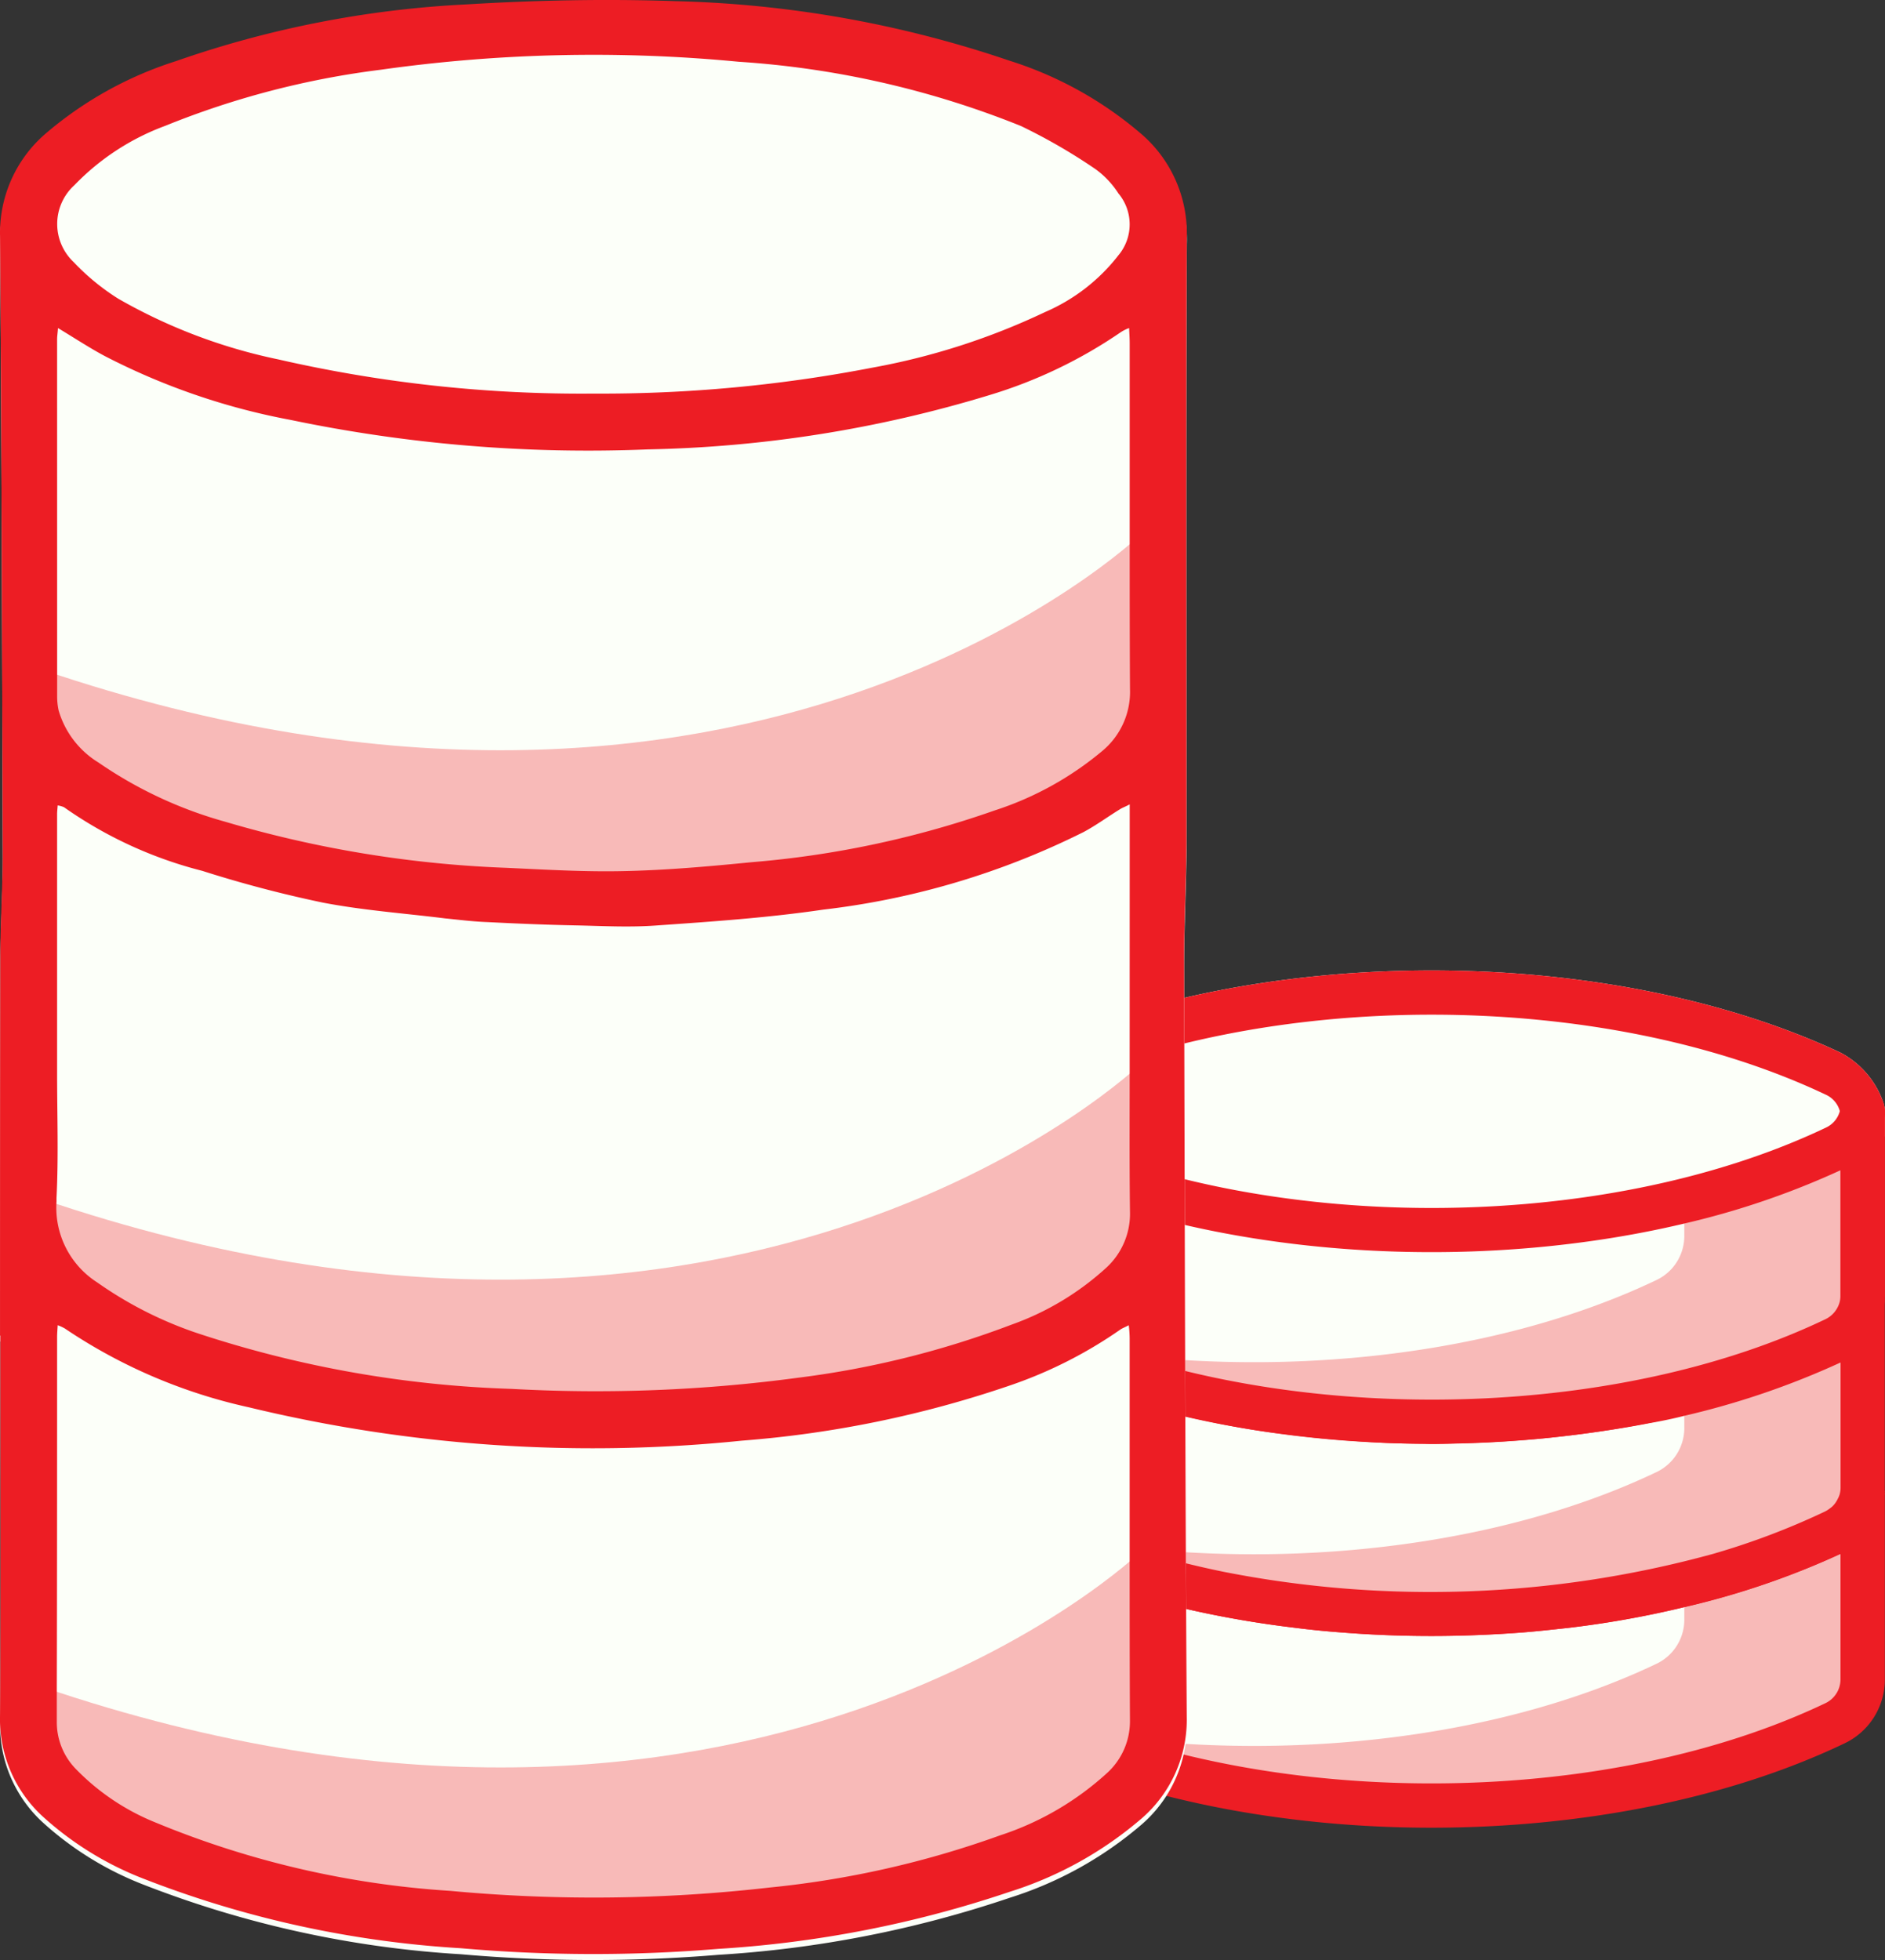
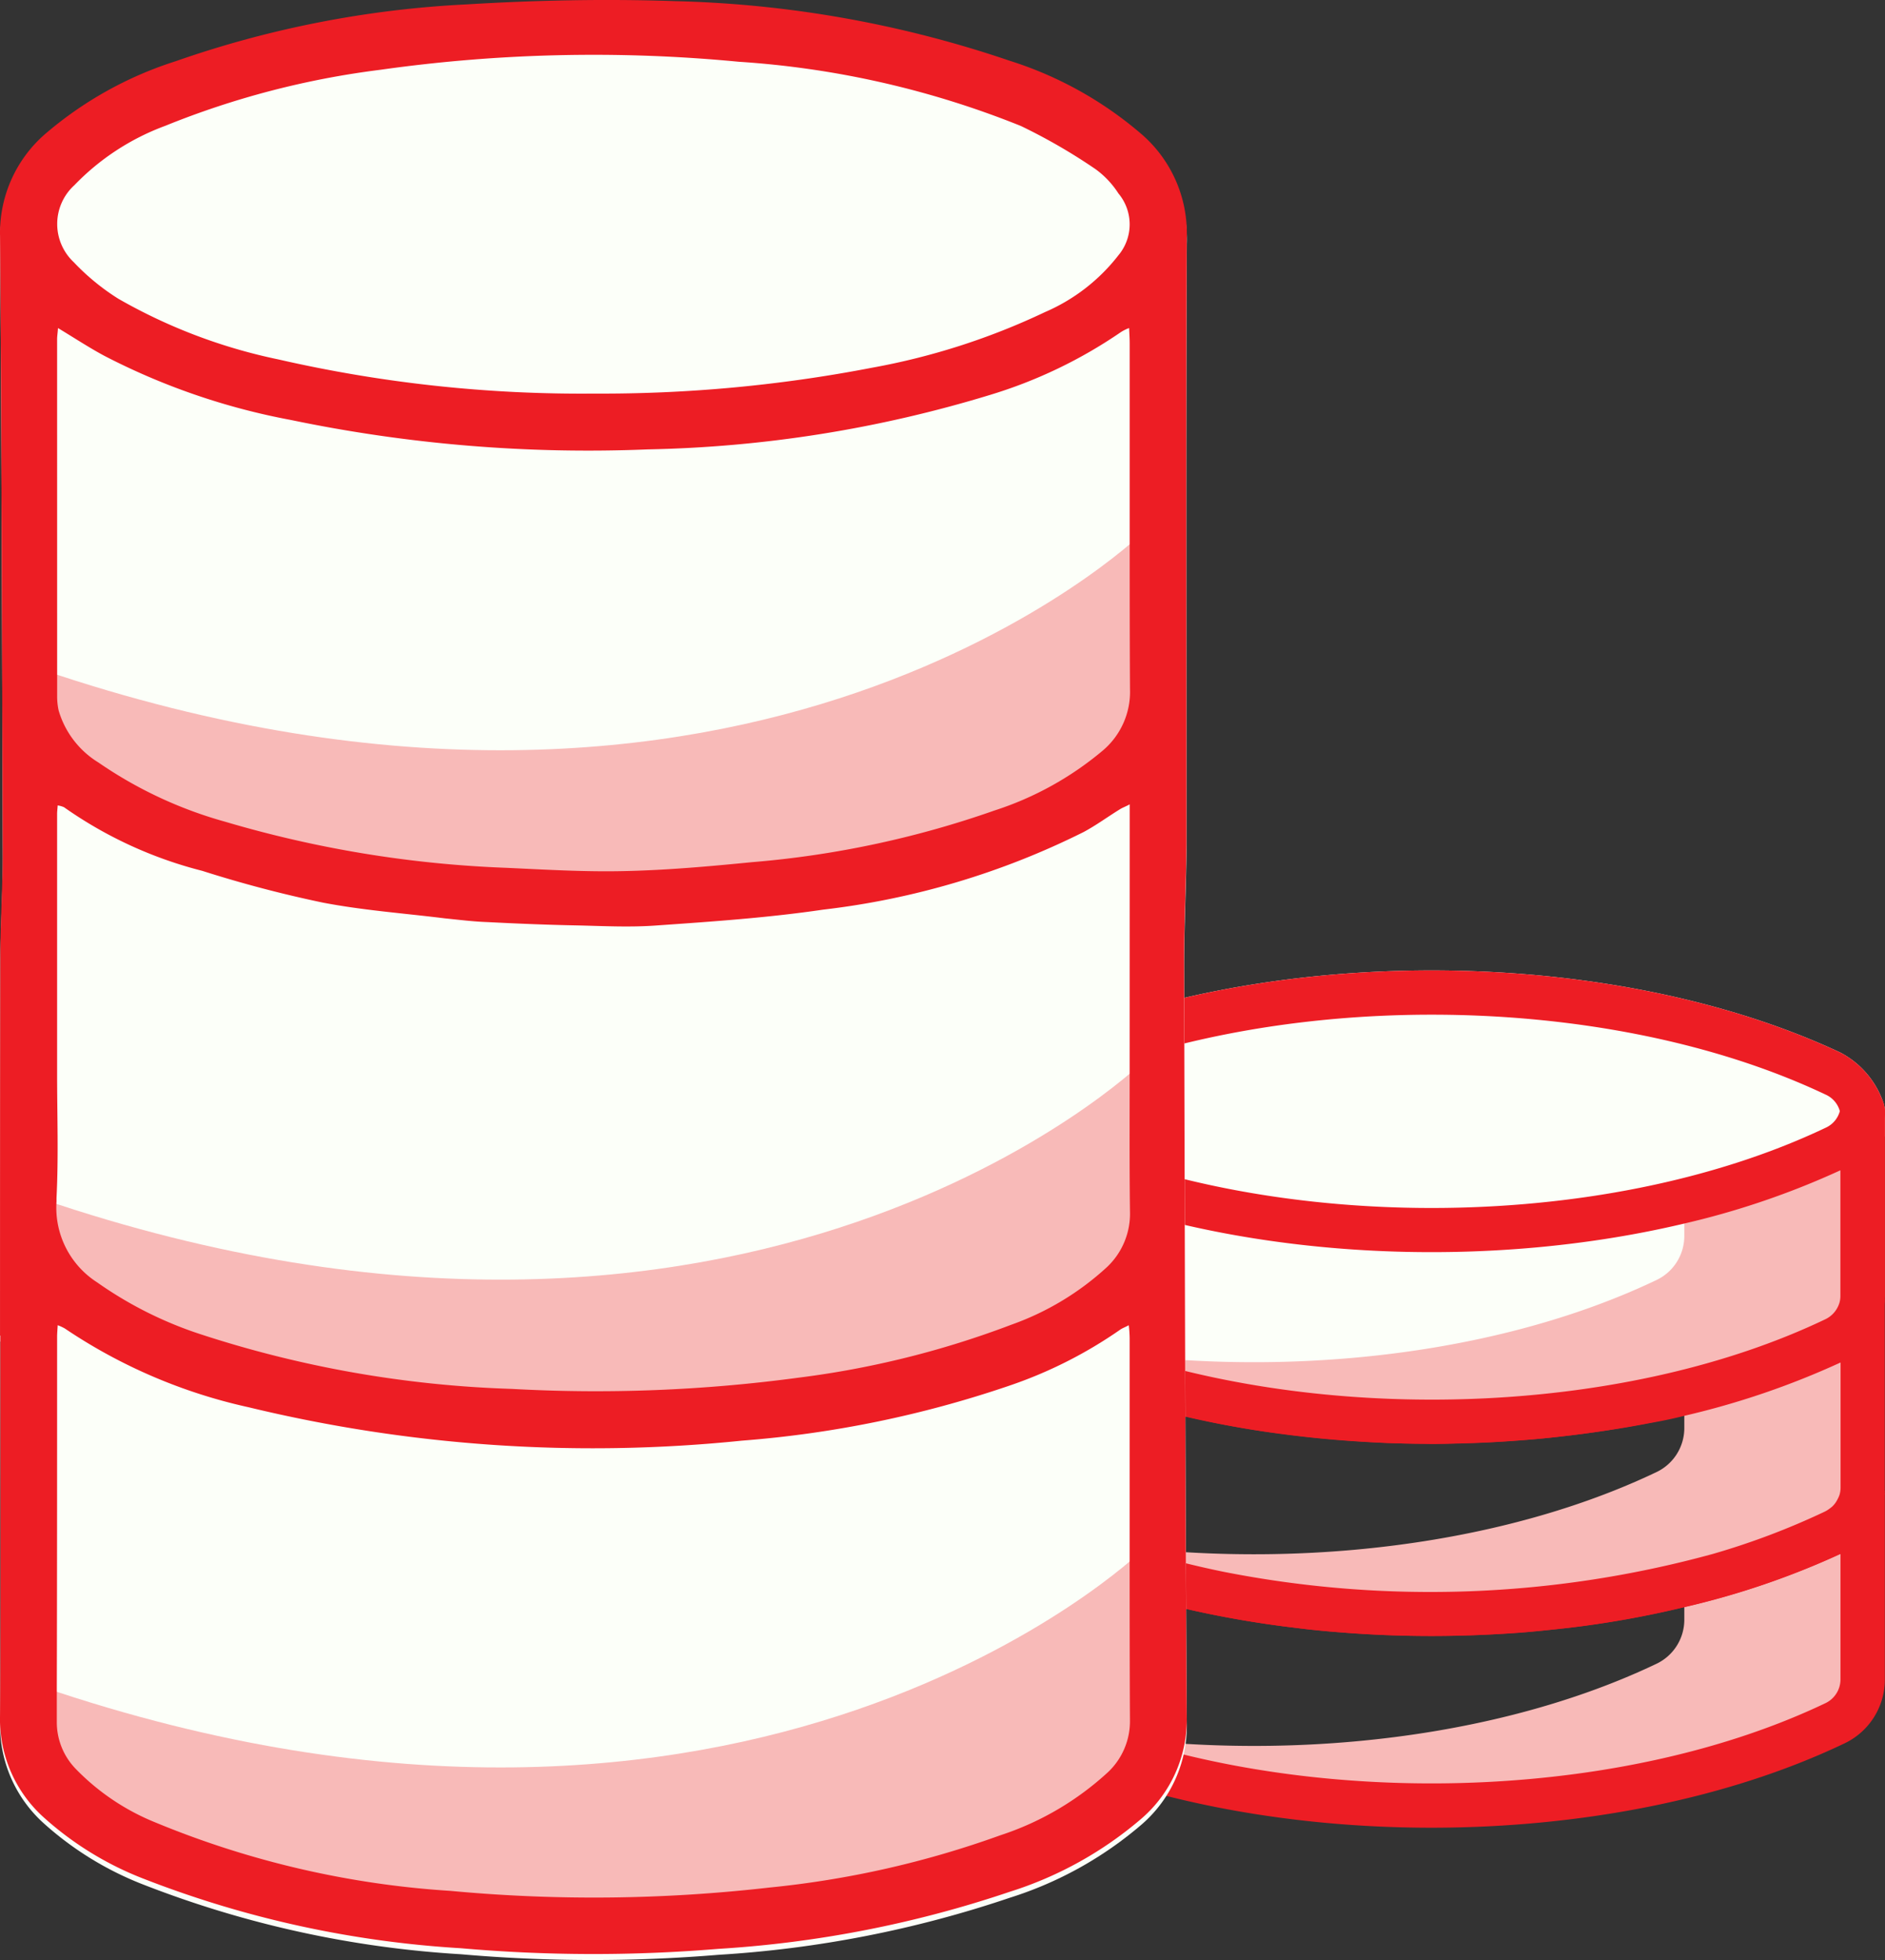
<svg xmlns="http://www.w3.org/2000/svg" width="101" height="105" viewBox="0 0 101 105">
  <rect x="0" y="0" width="101" height="105" fill="#333333" stroke="none" />
  <defs>
    <style>.a{fill:#fcfff9;}.b{fill:#f8bab8;}.c{fill:#ed1d24;}</style>
  </defs>
  <g transform="translate(-227.752 -10474.428)">
    <g transform="translate(280.157 10526.414)">
      <path class="a" d="M309.855,10514.607v1.338a13.437,13.437,0,0,1-1.195.639,31.415,31.415,0,0,1-7.393,2.229.111.111,0,0,0-.064.018,85.229,85.229,0,0,1-15.853,1.369,86.776,86.776,0,0,1-14.786-1.176c-.032,0-.048,0-.064-.02a34.886,34.886,0,0,1-8.046-2.242,10.867,10.867,0,0,1-1.195-.592v-1.691a.257.257,0,0,1,.016-.107c.1-1.58,2.374-2.916,2.374-2.916,12.555-5.867,31.276-5.867,43.815,0a4.784,4.784,0,0,1,2.31,2.705,1.464,1.464,0,0,1,.064.271A1.38,1.38,0,0,1,309.855,10514.607Z" transform="translate(-261.26 -10507.055)" />
-       <path class="a" d="M306.748,10526.662c-12.351,5.875-30.914,5.875-43.267,0a2.62,2.62,0,0,1-1.469-1.967v9.895a2.616,2.616,0,0,0,1.523,2.35c12.321,5.859,30.838,5.859,43.159,0a2.616,2.616,0,0,0,1.523-2.35v-9.895A2.62,2.62,0,0,1,306.748,10526.662Z" transform="translate(-260.814 -10496.593)" />
      <path class="b" d="M306.214,10526.662a42.4,42.4,0,0,1-8.092,2.814v1.926a2.615,2.615,0,0,1-1.522,2.35c-9.451,4.5-22.54,5.529-33.69,3.127.033.018.057.045.091.061,12.321,5.859,30.838,5.859,43.159,0a2.616,2.616,0,0,0,1.523-2.35v-9.895A2.62,2.62,0,0,1,306.214,10526.662Z" transform="translate(-260.28 -10496.593)" />
      <path class="c" d="M309.839,10524.965q.024-.021,0-.047a1.217,1.217,0,0,0-1.083-.973h-.1a1.229,1.229,0,0,0-1.179,1.006,1.431,1.431,0,0,1-.8,1.08,38.543,38.543,0,0,1-6.054,2.264,57.214,57.214,0,0,1-26.209.959,45.029,45.029,0,0,1-5.194-1.342h-.016a38.79,38.79,0,0,1-4.764-1.881,1.414,1.414,0,0,1-.813-1.08,1.2,1.2,0,0,0-1.179-1.006h-.1a1.217,1.217,0,0,0-1.083.973q-.024.026,0,.047a.6.6,0,0,0-.016.176v9.9a3.775,3.775,0,0,0,2.215,3.422c6.293,3,14.2,4.5,22.083,4.5,7.9,0,15.805-1.5,22.1-4.5a3.787,3.787,0,0,0,2.2-3.422v-9.9A.6.6,0,0,0,309.839,10524.965Zm-3.218,11.346c-10.484,4.986-25.636,5.607-37.314,1.9a39.811,39.811,0,0,1-4.812-1.9,1.417,1.417,0,0,1-.844-1.273v-6.742c.335.162.669.3,1.02.447a1.48,1.48,0,0,1,.175.078c.749.336,1.53.639,2.326.91.86.3,1.737.572,2.629.846a55.085,55.085,0,0,0,8.412,1.672c.844.109,1.689.193,2.549.256,1.593.127,3.187.188,4.8.188,1.561,0,3.123-.061,4.668-.172.876-.066,1.753-.162,2.613-.256a52.7,52.7,0,0,0,6.262-1.117,43.254,43.254,0,0,0,8.365-2.852v6.742A1.417,1.417,0,0,1,306.62,10536.311Z" transform="translate(-261.26 -10497.036)" />
-       <path class="a" d="M306.748,10520.217c-12.351,5.874-30.914,5.874-43.267,0a2.623,2.623,0,0,1-1.469-1.967v9.894a2.618,2.618,0,0,0,1.523,2.35c12.321,5.859,30.838,5.859,43.159,0a2.618,2.618,0,0,0,1.523-2.35v-9.894A2.623,2.623,0,0,1,306.748,10520.217Z" transform="translate(-260.814 -10500.416)" />
      <path class="b" d="M306.214,10520.217a42.332,42.332,0,0,1-8.092,2.813v1.926a2.614,2.614,0,0,1-1.522,2.35c-9.451,4.5-22.54,5.53-33.69,3.13.033.015.057.041.091.058,12.321,5.859,30.838,5.859,43.159,0a2.618,2.618,0,0,0,1.523-2.35v-9.894A2.623,2.623,0,0,1,306.214,10520.217Z" transform="translate(-260.28 -10500.416)" />
      <path class="c" d="M309.839,10518.508a.027.027,0,0,0,0-.045,1.2,1.2,0,0,0-1.083-.957h-.1a1.2,1.2,0,0,0-1.179,1,1.419,1.419,0,0,1-.8,1.068c-10.563,5.021-25.827,5.641-37.538,1.863a40.723,40.723,0,0,1-4.7-1.863,1.4,1.4,0,0,1-.813-1.068,1.183,1.183,0,0,0-1.179-1h-.1a1.2,1.2,0,0,0-1.083.957.027.027,0,0,0,0,.045.631.631,0,0,0-.016.178v9.895a.529.529,0,0,0,.016.158.031.031,0,0,0,0,.049,3.678,3.678,0,0,0,1.179,2.531,3.777,3.777,0,0,0,1.02.7c.4.191.8.365,1.195.543a1.491,1.491,0,0,1,.175.076c.765.322,1.53.625,2.326.91.86.3,1.737.572,2.629.846a54.85,54.85,0,0,0,8.412,1.672c.844.109,1.689.193,2.549.256,1.593.127,3.187.189,4.8.189,1.561,0,3.123-.062,4.668-.174.876-.064,1.753-.162,2.613-.256a52.311,52.311,0,0,0,6.262-1.117,43.251,43.251,0,0,0,8.365-2.85l.191-.1a3.383,3.383,0,0,0,1-.7,3.644,3.644,0,0,0,1.179-2.531.031.031,0,0,0,0-.049.528.528,0,0,0,.016-.158v-9.895A.63.63,0,0,0,309.839,10518.508Zm-2.951,11.18a1.532,1.532,0,0,1-.268.166,39.578,39.578,0,0,1-5.991,2.264,57.241,57.241,0,0,1-26.209.957,50.873,50.873,0,0,1-5.114-1.324c-.016,0-.032-.018-.048-.018a38.107,38.107,0,0,1-4.764-1.879,1.266,1.266,0,0,1-.218-.137,1.566,1.566,0,0,1-.21-.17,1.416,1.416,0,0,1-.257-.357,1.45,1.45,0,0,1-.107-.256,1.374,1.374,0,0,1-.053-.354v-6.725c.575.268,1.2.484,1.8.729.244.1.486.2.733.295.707.27,1.421.529,2.157.768.282.092.575.17.862.258q1.886.568,3.864,1c.424.092.846.184,1.275.268.709.135,1.421.262,2.143.367.5.076,1,.135,1.5.2,1.141.143,2.285.254,3.441.33.562.039,1.122.074,1.686.1.676.027,1.348.043,2.025.047.142,0,.285.01.427.01.511,0,1.02-.021,1.531-.037.961-.021,1.915-.066,2.871-.137.693-.049,1.385-.1,2.073-.178.569-.061,1.131-.127,1.694-.2,1.174-.156,2.337-.336,3.478-.559.637-.111,1.275-.24,1.9-.4a43.524,43.524,0,0,0,8.365-2.855v6.725a1.323,1.323,0,0,1-.053.355,1.337,1.337,0,0,1-.1.23,1.362,1.362,0,0,1-.285.4A1.669,1.669,0,0,1,306.888,10529.688Z" transform="translate(-261.26 -10500.857)" />
      <path class="a" d="M306.748,10513.76c-12.351,5.875-30.914,5.875-43.267,0a2.626,2.626,0,0,1-1.469-1.969v9.895a2.611,2.611,0,0,0,1.523,2.348c12.321,5.861,30.838,5.861,43.159,0a2.611,2.611,0,0,0,1.523-2.348v-9.895A2.626,2.626,0,0,1,306.748,10513.76Z" transform="translate(-260.814 -10504.247)" />
      <path class="b" d="M306.214,10513.76a42.671,42.671,0,0,1-8.092,2.814v1.926a2.612,2.612,0,0,1-1.522,2.348c-9.451,4.5-22.54,5.531-33.69,3.129.033.018.057.043.091.057,12.321,5.861,30.838,5.861,43.159,0a2.611,2.611,0,0,0,1.523-2.348v-9.895A2.626,2.626,0,0,1,306.214,10513.76Z" transform="translate(-260.28 -10504.247)" />
      <path class="c" d="M309.839,10512.065a1.436,1.436,0,0,0-.064-.271,1.2,1.2,0,0,0-1.02-.747,1.189,1.189,0,0,0-1.275,1l-.048.193a1.365,1.365,0,0,1-.749.875c-12.045,5.736-30.208,5.736-42.238,0a1.346,1.346,0,0,1-.765-.875l-.048-.193a1.179,1.179,0,0,0-1.275-1,1.153,1.153,0,0,0-1.1,1.194v9.893a.562.562,0,0,0,.016.162.027.027,0,0,0,0,.045,3.679,3.679,0,0,0,1.179,2.518,3.8,3.8,0,0,0,1.02.7c6.293,3,14.2,4.492,22.083,4.492a61.072,61.072,0,0,0,11.647-1.113c.637-.129,1.275-.271,1.9-.433a43.193,43.193,0,0,0,8.556-2.946,3.363,3.363,0,0,0,1-.7,3.643,3.643,0,0,0,1.179-2.518.027.027,0,0,0,0-.045.561.561,0,0,0,.016-.162v-9.893A1.387,1.387,0,0,0,309.839,10512.065Zm-10.739,6.186a43.52,43.52,0,0,0,8.365-2.853v6.736a1.287,1.287,0,0,1-.057.384l-.006.015a1.435,1.435,0,0,1-.781.863c-10.484,5-25.636,5.622-37.314,1.895-.016,0-.032-.018-.048-.018a38.713,38.713,0,0,1-4.764-1.877,1.585,1.585,0,0,1-.331-.211l-.033-.026a1.39,1.39,0,0,1-.409-.614l-.013-.029a1.319,1.319,0,0,1-.057-.381v-6.736C273.64,10520.049,287.517,10521,299.1,10518.251Z" transform="translate(-261.26 -10504.69)" />
      <path class="c" d="M309.839,10514.432c-.016-.061-.032-.156-.064-.271a4.784,4.784,0,0,0-2.31-2.705c-12.539-5.867-31.26-5.867-43.815,0,0,0-2.278,1.336-2.374,2.916a.257.257,0,0,0-.016.107v.129a1.2,1.2,0,0,0,1.1,1.2h.1a1.1,1.1,0,0,0,.462-.1,1.2,1.2,0,0,0,.717-.906l.048-.193a1.429,1.429,0,0,1,.765-.893c12.029-5.719,30.192-5.719,42.238,0a1.361,1.361,0,0,1,.749.893.855.855,0,0,1,.048.193,1.137,1.137,0,0,0,.733.906,1.029,1.029,0,0,0,.446.1h.1a1.2,1.2,0,0,0,1.1-1.2A1.38,1.38,0,0,0,309.839,10514.432Z" transform="translate(-261.26 -10507.055)" />
    </g>
    <g transform="translate(227.752 10474.428)">
      <path class="a" d="M291.2,10526.039c.032,11.393.064,29.158.143,40.549a7,7,0,0,1-2.406,5.449,20.07,20.07,0,0,1-7.074,3.936,60.026,60.026,0,0,1-15.63,3.059,81.183,81.183,0,0,1-13.782-.031,55.95,55.95,0,0,1-16.968-3.713,17.322,17.322,0,0,1-5.4-3.314,7.062,7.062,0,0,1-2.326-5.416c.048-5.738.016-14.643.016-20.379h-.016c0-5.687,0-14.545.016-20.234,0-1.879.128-3.76.128-5.639-.032-10.484-.064-22.545-.143-33.029a7.02,7.02,0,0,1,2.358-5.418,20.069,20.069,0,0,1,7.058-3.951,55.3,55.3,0,0,1,15.566-3.041c3.728-.225,7.472-.3,11.2-.178a60.11,60.11,0,0,1,17.892,3.188,20.106,20.106,0,0,1,7.122,3.967,7.022,7.022,0,0,1,2.39,5.527c-.048,10.293-.016,22.164-.016,32.457C291.308,10521.9,291.2,10523.967,291.2,10526.039Z" transform="translate(-227.752 -10474.309)" />
-       <path class="b" d="M288.175,10526.6s-20.905,20.151-58.867,7.244l-.378,3.021,3.774,4.226,6.867,3.471,22.339,2.114,13.812-2.415,8.15-2.265,4.679-3.7.907-8.3Z" transform="translate(-227.052 -10443.476)" />
+       <path class="b" d="M288.175,10526.6s-20.905,20.151-58.867,7.244l-.378,3.021,3.774,4.226,6.867,3.471,22.339,2.114,13.812-2.415,8.15-2.265,4.679-3.7.907-8.3" transform="translate(-227.052 -10443.476)" />
      <path class="b" d="M288.175,10510.2s-20.905,20.148-58.867,7.244l-.378,3.018,3.774,4.227,6.867,3.471,22.339,2.115,13.812-2.415,8.15-2.264,4.679-3.7.907-8.3Z" transform="translate(-227.052 -10453.207)" />
      <path class="b" d="M288.175,10492.4s-20.905,20.149-58.867,7.244l-.378,3.018,3.774,4.229,6.867,3.472,22.339,2.112,13.812-2.415,8.15-2.266,4.679-3.7.907-8.3Z" transform="translate(-227.052 -10463.767)" />
      <path class="c" d="M291.324,10519.624c0-10.293-.032-22.161.016-32.454a7.015,7.015,0,0,0-2.39-5.527,20.08,20.08,0,0,0-7.122-3.969,60.076,60.076,0,0,0-17.892-3.186c-3.728-.128-7.472-.051-11.2.175a55.442,55.442,0,0,0-15.566,3.042,20.056,20.056,0,0,0-7.058,3.952,7.018,7.018,0,0,0-2.358,5.418c.08,10.484.112,22.544.143,33.027,0,1.88-.128,3.762-.128,5.641-.016,5.688-.016,14.547-.016,20.233h.016c0,5.735.032,14.643-.016,20.378a7.065,7.065,0,0,0,2.326,5.418,17.322,17.322,0,0,0,5.4,3.314,55.888,55.888,0,0,0,16.968,3.71,81.183,81.183,0,0,0,13.782.035,60.23,60.23,0,0,0,15.63-3.06,20.057,20.057,0,0,0,7.074-3.937,7,7,0,0,0,2.406-5.45c-.08-11.39-.112-29.155-.143-40.546C291.2,10523.767,291.308,10521.7,291.324,10519.624Zm-39.433,56.1a49.463,49.463,0,0,1-15.805-3.663,12.412,12.412,0,0,1-4.27-2.867,3.586,3.586,0,0,1-1.02-2.519v-1.944c.016-5.162.016-13.526.016-18.69,0-.174.016-.349.032-.62a2.417,2.417,0,0,1,.382.175,28.6,28.6,0,0,0,9.862,4.223,78.448,78.448,0,0,0,26.416,1.786,58.127,58.127,0,0,0,14.244-2.917,23.749,23.749,0,0,0,6.022-3.027c.112-.08.255-.128.462-.239a6.153,6.153,0,0,1,.048.7v11.615c0,2.964,0,5.924.016,8.888a3.747,3.747,0,0,1-1.163,2.726,15.716,15.716,0,0,1-5.784,3.395,51.31,51.31,0,0,1-12.38,2.8A82.6,82.6,0,0,1,251.89,10575.724Zm36.39-44.1c0,2.563-.016,5.146.016,7.7a3.926,3.926,0,0,1-1.227,2.978,14.932,14.932,0,0,1-5.13,3.092,49.378,49.378,0,0,1-11.408,2.838,81.406,81.406,0,0,1-15.359.6,59.6,59.6,0,0,1-16.729-2.946,20.792,20.792,0,0,1-5.481-2.757,4.753,4.753,0,0,1-2.183-4.332v-.191c.112-2.216.032-4.43.032-6.645v-13.927c0-.126.016-.254.032-.46a1.388,1.388,0,0,1,.335.095,22.439,22.439,0,0,0,7.409,3.41,65.037,65.037,0,0,0,6.453,1.7c2.151.415,4.366.574,6.548.846.765.078,1.53.174,2.294.2,1.577.081,3.155.146,4.748.177,1.45.032,2.9.112,4.35,0,2.964-.207,5.943-.413,8.875-.844a42.1,42.1,0,0,0,13.957-4.158c.685-.367,1.306-.828,1.96-1.228.128-.08.271-.127.51-.254Zm-56.561-47.258a13.015,13.015,0,0,1,4.891-3.2,45.747,45.747,0,0,1,11.519-3,81.582,81.582,0,0,1,19.2-.431,48.926,48.926,0,0,1,15.12,3.44,30.523,30.523,0,0,1,4,2.313,4.805,4.805,0,0,1,1.227,1.3,2.58,2.58,0,0,1,0,3.316,9.957,9.957,0,0,1-3.935,3.043,36.885,36.885,0,0,1-9.257,2.978,76.378,76.378,0,0,1-14.9,1.387,72.738,72.738,0,0,1-16.921-1.831,29.126,29.126,0,0,1-8.572-3.25,12.245,12.245,0,0,1-2.39-1.96A2.806,2.806,0,0,1,231.719,10484.365Zm-.908,8.236c0-.174.032-.349.048-.6.892.539,1.673,1.052,2.47,1.48a36.037,36.037,0,0,0,9.99,3.44,78.1,78.1,0,0,0,19.135,1.58,67.217,67.217,0,0,0,18.339-2.917,25.4,25.4,0,0,0,7.01-3.362,2.215,2.215,0,0,1,.446-.222c.016.332.032.571.032.827v10.436c0,2.693,0,5.386.016,8.078a4.115,4.115,0,0,1-1.482,3.313,17.207,17.207,0,0,1-5.768,3.188,51.987,51.987,0,0,1-13,2.771c-2.278.225-4.573.431-6.867.479-2.1.049-4.206-.08-6.309-.176a61.019,61.019,0,0,1-15.056-2.469,22.594,22.594,0,0,1-6.787-3.171,4.867,4.867,0,0,1-2.135-2.788,3.529,3.529,0,0,1-.08-.716Z" transform="translate(-227.752 -10474.427)" />
    </g>
  </g>
</svg>